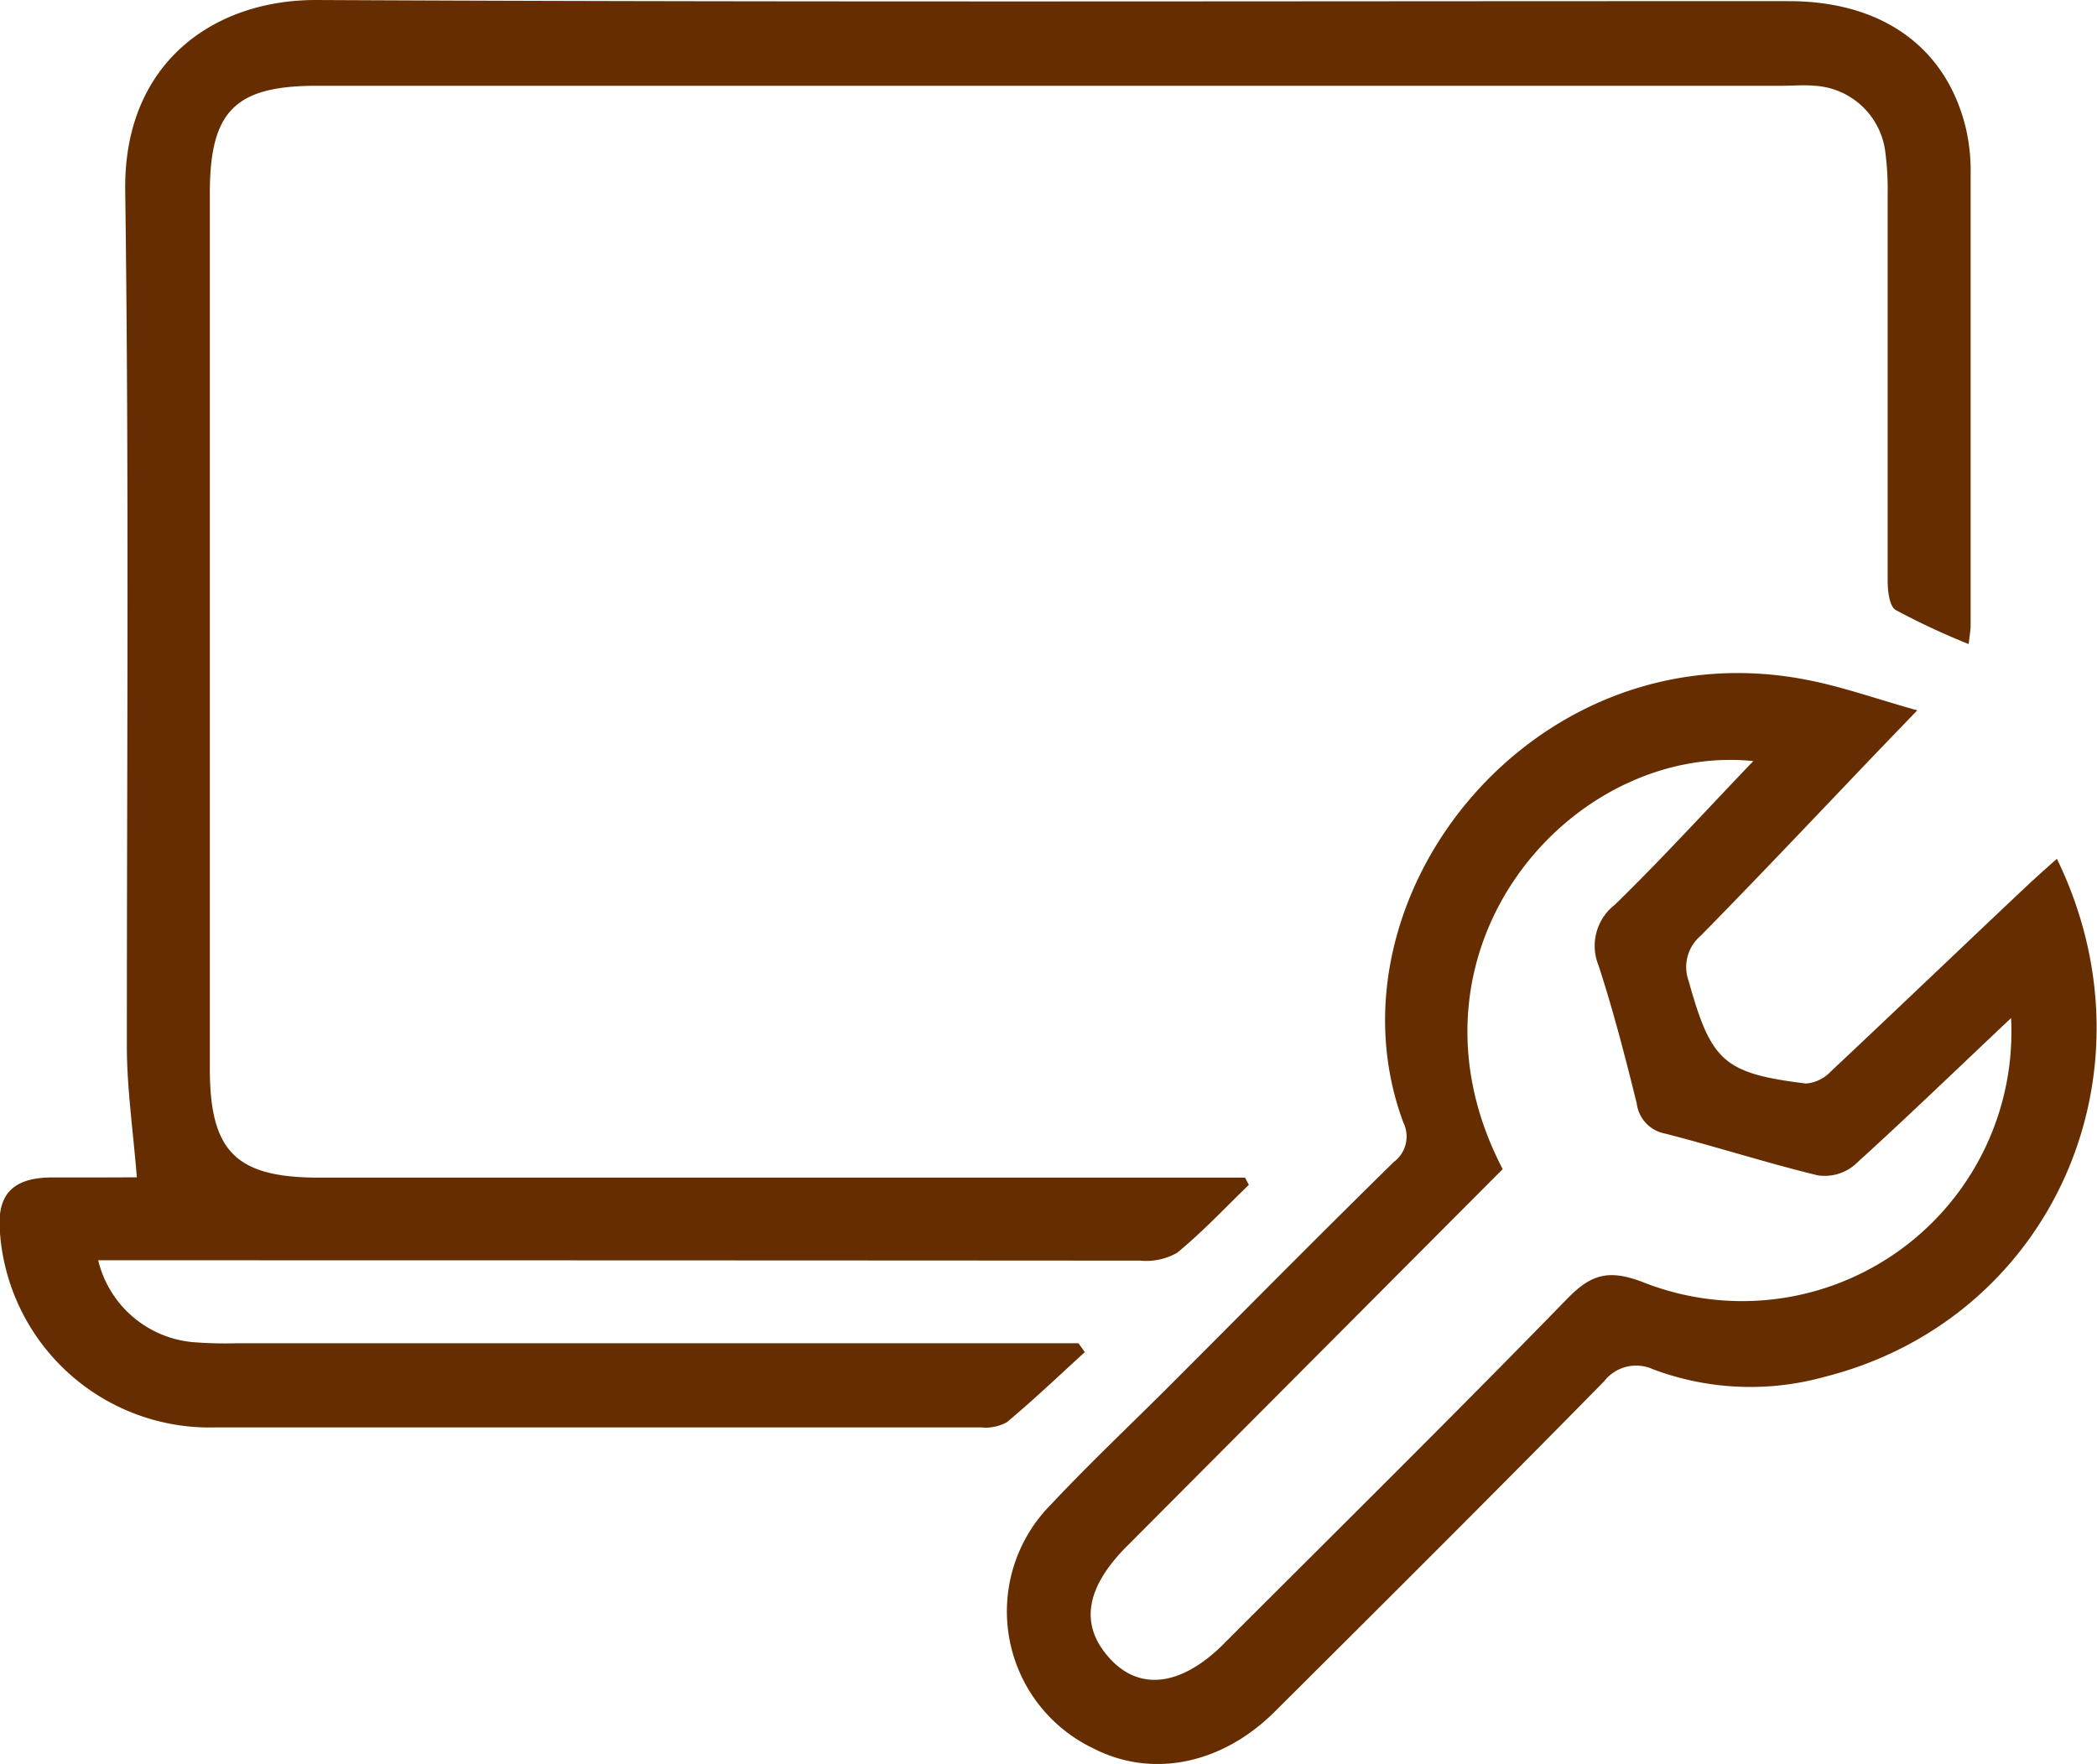
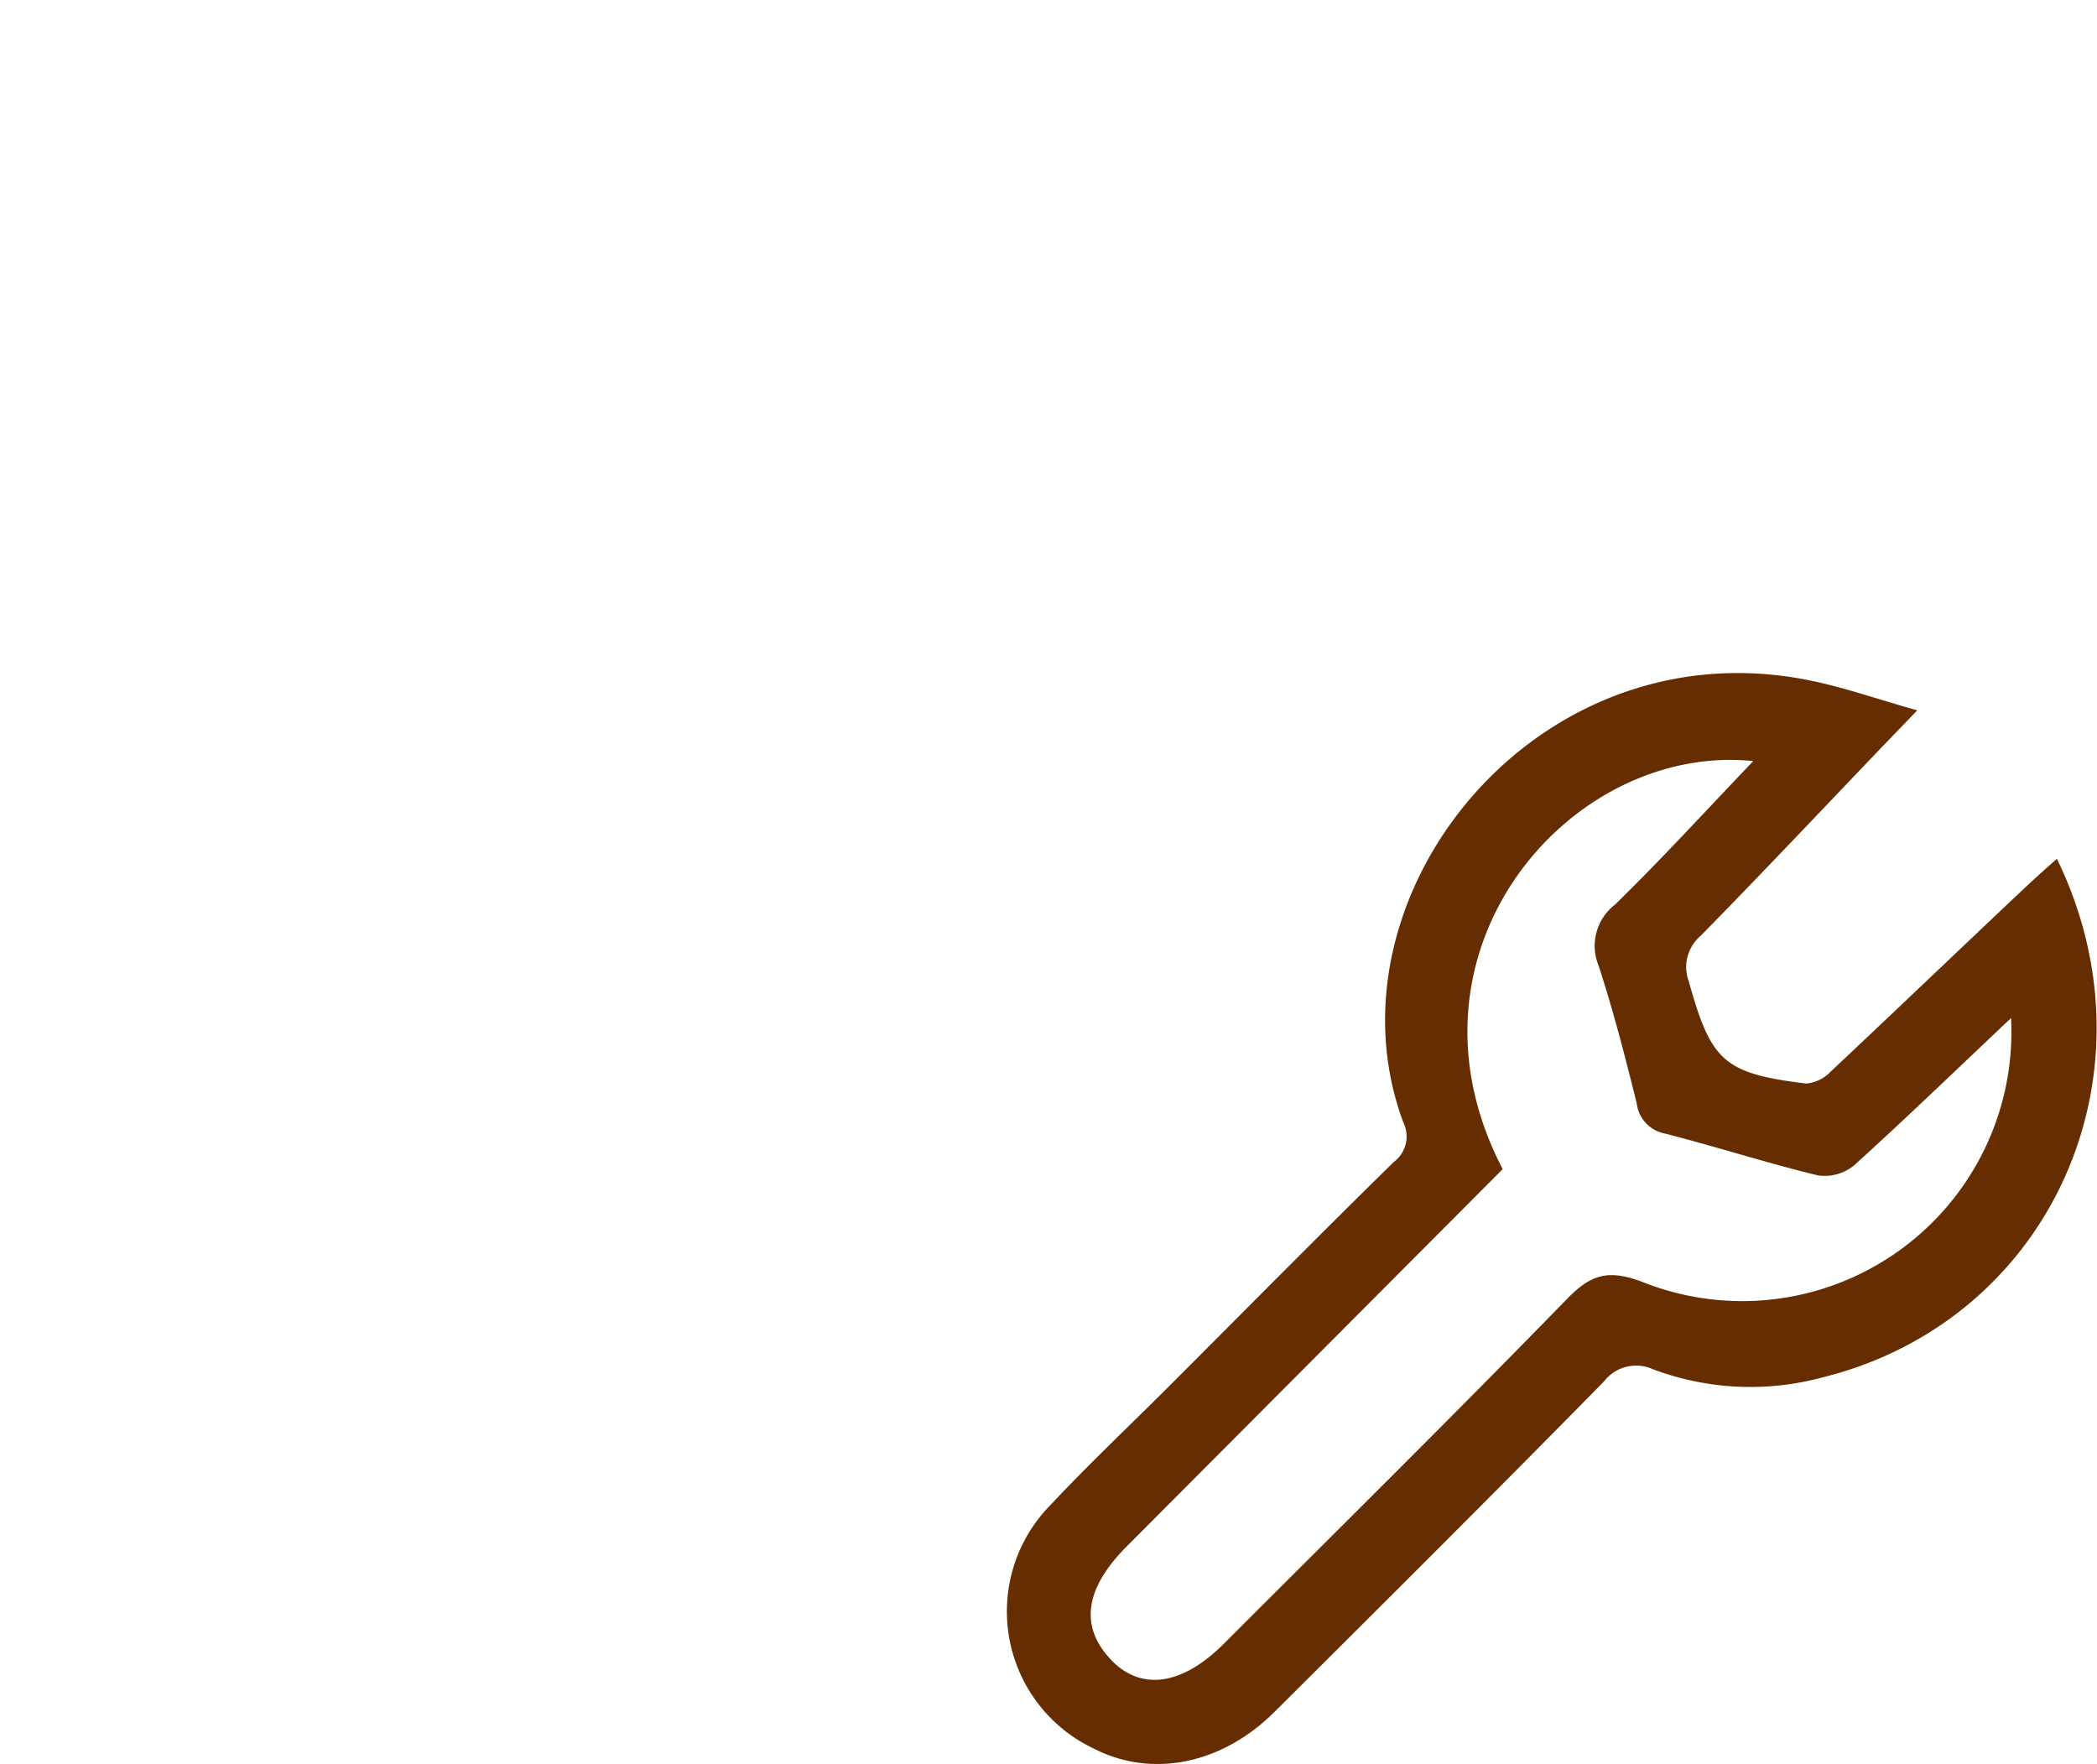
<svg xmlns="http://www.w3.org/2000/svg" id="Layer_1" data-name="Layer 1" viewBox="0 0 128.12 107.77">
  <title>Artboard 25</title>
-   <path fill="#662e00" d="M8.36,71.93c-.22-2.79-.6-5.36-.61-7.92,0-17.45.14-34.91-.1-52.35C7.54,3.82,13.08,0,19.29,0c30,.15,60,.06,90,.07,5.7,0,9.63,2.82,10.82,7.77a11.61,11.61,0,0,1,.29,2.76q0,13.78,0,27.58c0,.34-.07.69-.12,1.17a44,44,0,0,1-4.46-2.08c-.38-.22-.49-1.16-.49-1.77,0-7.88,0-15.77,0-23.66a17.44,17.44,0,0,0-.15-2.6,4.62,4.62,0,0,0-4.3-4c-.67-.06-1.36,0-2,0H19.37c-5,0-6.55,1.53-6.55,6.57q0,26.73,0,53.47c0,5.08,1.59,6.67,6.69,6.67H76.07l.23.44c-1.45,1.4-2.83,2.88-4.38,4.15a3.82,3.82,0,0,1-2.26.48Q38.93,77,8.18,77H6a6.56,6.56,0,0,0,5.78,5,25.27,25.27,0,0,0,2.61.07H65.89l.39.54c-1.58,1.44-3.12,2.91-4.76,4.28a2.67,2.67,0,0,1-1.57.32c-15.59,0-31.17,0-46.76,0A12.85,12.85,0,0,1,0,75.35c-.22-2.3.71-3.35,3-3.41.93,0,1.87,0,2.8,0Z" />
  <path fill="#662e00" d="M117.14,43.4,115,45.62c-3.69,3.86-7.35,7.74-11.09,11.55a2.5,2.5,0,0,0-.74,2.76c1.37,4.9,2.12,5.65,7.17,6.27a2.32,2.32,0,0,0,1.51-.73c3.89-3.65,7.75-7.35,11.62-11,.72-.68,1.45-1.34,2.2-2,6.4,13.15-.38,28.18-14.23,31.66A16.92,16.92,0,0,1,101,83.66a2.48,2.48,0,0,0-3,.74c-6.66,6.78-13.39,13.48-20.12,20.18-3.24,3.23-7.51,4.07-11.06,2.25a9.27,9.27,0,0,1-2.61-14.91c2.42-2.58,5-5,7.5-7.51,4.48-4.48,8.94-9,13.45-13.42a1.94,1.94,0,0,0,.58-2.41c-5.12-13.76,8.11-30.45,24.87-27C112.69,42,114.74,42.73,117.14,43.4Zm5.73,18.8c-3.36,3.17-6.42,6.13-9.59,9a2.84,2.84,0,0,1-2.22.61c-3.13-.76-6.2-1.75-9.32-2.55A2.14,2.14,0,0,1,100,67.42c-.7-2.83-1.43-5.66-2.33-8.42a3.18,3.18,0,0,1,1-3.73c2.87-2.8,5.57-5.76,8.45-8.77C95.92,45.35,84.88,58.14,91.81,71.43l-23,23.08q-3.88,3.92-.83,7c1.82,1.81,4.3,1.42,6.8-1.09,7-7,14.09-14,21-21.1,1.45-1.48,2.52-1.77,4.56-1A16.45,16.45,0,0,0,122.87,62.2Z" />
</svg>